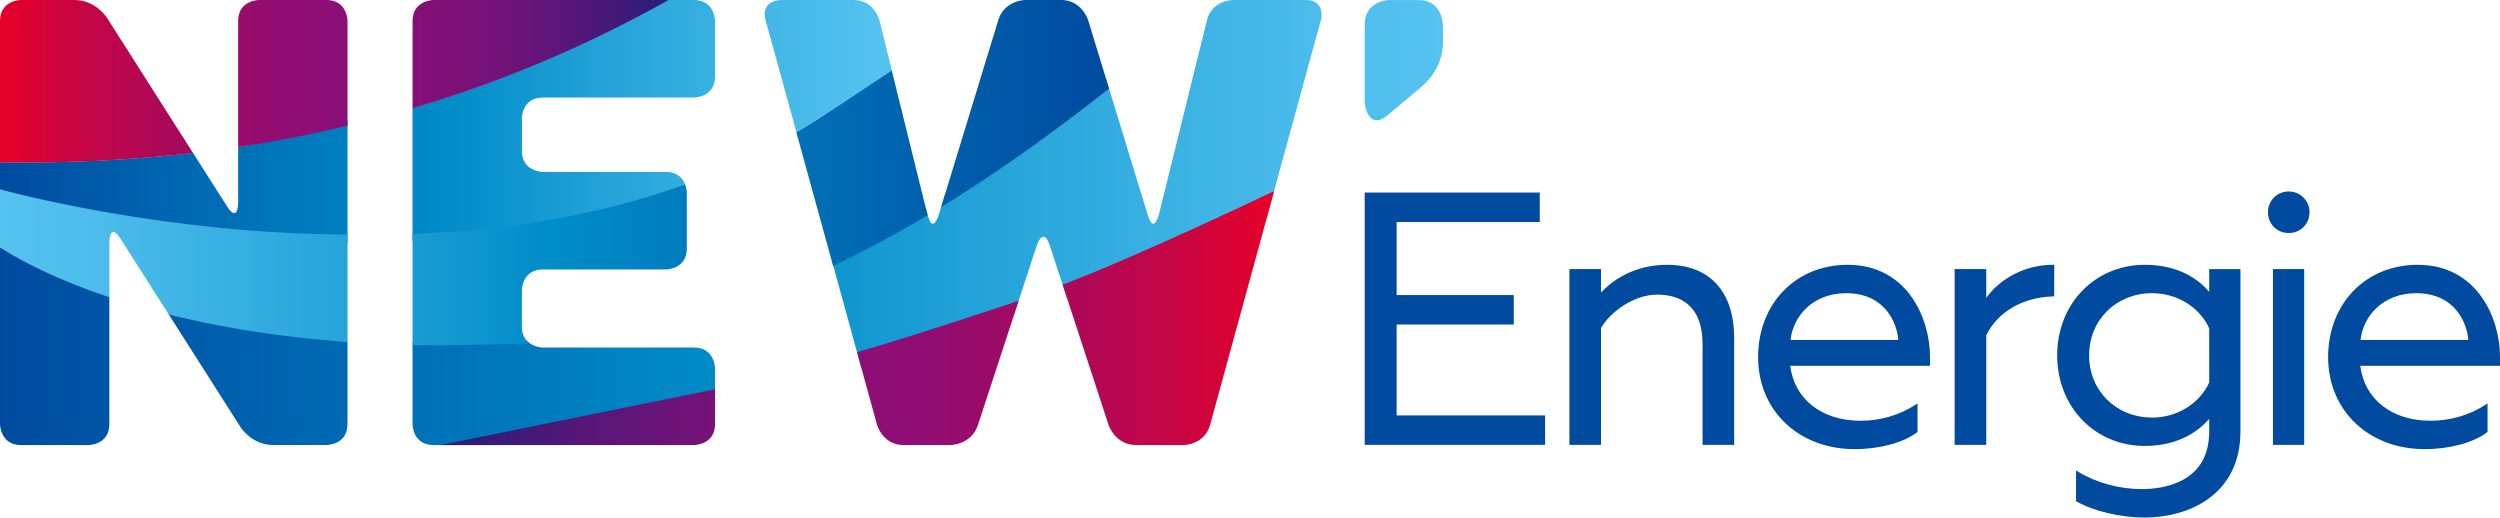
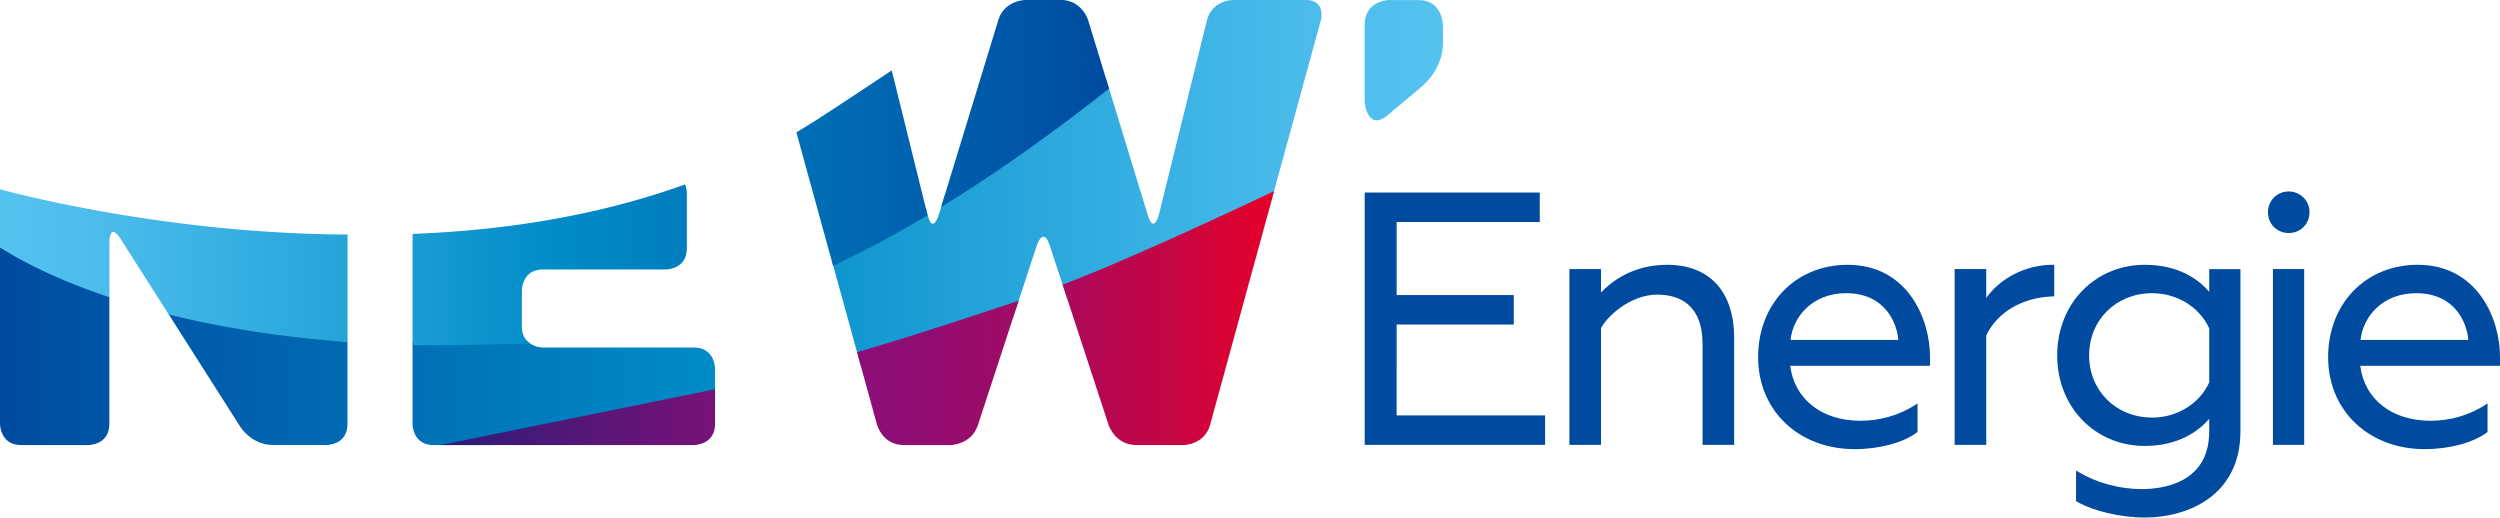
<svg xmlns="http://www.w3.org/2000/svg" viewBox="0 0 561.74 116.32">
  <defs>
    <linearGradient id="b" x1="0" x2="324.22" y1="50" y2="50" gradientUnits="userSpaceOnUse">
      <stop offset="0" stop-color="#004ba0" />
      <stop offset=".5" stop-color="#008cc8" />
      <stop offset=".7" stop-color="#27a5da" />
      <stop offset=".89" stop-color="#48baea" />
      <stop offset="1" stop-color="#55c3f0" />
    </linearGradient>
    <linearGradient id="c" x1="0" x2="200.41" y1="27.37" y2="27.37" gradientUnits="userSpaceOnUse">
      <stop offset="0" stop-color="#004ba0" />
      <stop offset=".33" stop-color="#0079bc" />
      <stop offset=".5" stop-color="#008cc8" />
      <stop offset=".69" stop-color="#25a4d9" />
      <stop offset=".89" stop-color="#47bae9" />
      <stop offset="1" stop-color="#55c3f0" />
    </linearGradient>
    <linearGradient id="d" x1="0" x2="150.22" y1="18.27" y2="18.27" gradientUnits="userSpaceOnUse">
      <stop offset="0" stop-color="#e60028" />
      <stop offset=".13" stop-color="#c40545" />
      <stop offset=".28" stop-color="#a50a61" />
      <stop offset=".41" stop-color="#920d71" />
      <stop offset=".5" stop-color="#8c0f78" />
      <stop offset=".6" stop-color="#870f78" />
      <stop offset=".7" stop-color="#7b1178" />
      <stop offset=".8" stop-color="#661478" />
      <stop offset=".9" stop-color="#491878" />
      <stop offset="1" stop-color="#281e78" />
    </linearGradient>
    <linearGradient id="e" x1="0" x2="249.2" y1="38.79" y2="38.79" gradientUnits="userSpaceOnUse">
      <stop offset="0" stop-color="#55c3f0" />
      <stop offset=".11" stop-color="#48baea" />
      <stop offset=".3" stop-color="#27a5da" />
      <stop offset=".5" stop-color="#008cc8" />
      <stop offset="1" stop-color="#004ba0" />
    </linearGradient>
    <linearGradient id="f" x1="99" x2="286.27" y1="71.47" y2="71.47" gradientUnits="userSpaceOnUse">
      <stop offset="0" stop-color="#281e78" />
      <stop offset="0" stop-color="#281d78" />
      <stop offset=".16" stop-color="#531778" />
      <stop offset=".3" stop-color="#721278" />
      <stop offset=".42" stop-color="#851078" />
      <stop offset=".5" stop-color="#8c0f78" />
      <stop offset=".59" stop-color="#920d71" />
      <stop offset=".72" stop-color="#a50a61" />
      <stop offset=".87" stop-color="#c40545" />
      <stop offset="1" stop-color="#e60028" />
    </linearGradient>
    <style>.n{fill:#004ba0}</style>
  </defs>
  <g id="a">
    <path d="M277.06 0s-4.73 0-5.87 4.59L260.4 48.21s-1.14 4.59-2.52.07l-9.36-30.61c-11.67 9.18-23.96 18.21-36.26 26.28l-1.32 4.33s-1.38 4.53-2.52-.07l-.38-1.53s-14.09 8.65-21.01 12.31l6.4 23.24c12.13-3.44 23.54-7.06 34.17-10.74l5.34-16.3s1.47-4.5 2.95 0l3.91 11.94c17.4-6.44 32.47-12.92 45.01-18.85l11.98-43.73s1.25-4.56-3.48-4.56h-16.24ZM0 55.58v39.69S0 100 4.73 100h15.11c.09 0 4.73 0 4.73-4.73V66.54L0 55.58Zm37.7 14.73L54.06 96s2.54 3.99 7.27 3.99h12.02c.12 0 4.73 0 4.73-4.73V76.84l-40.39-6.53Zm55 6.58v18.38c0 .12 0 4.73 4.73 4.73h13.49c17.52-2.63 34.11-5.82 49.75-9.39v-7.79s0-4.73-4.73-4.73h-33.93s-2.32 0-3.71-1.62c-9.09.47-17.62.59-25.6.43M312.23 0s-5.59 0-5.59 5.59v17.1c0 1.12.91 6.91 5.38 3.01 0 0 6.57-5.49 7.43-6.23.86-.74 4.78-4.28 4.78-9.87V6.29c0-.81 0-6.28-5.59-6.28h-6.41Z" style="fill:url(#b)" />
-     <path d="M53.51 32.99v12.56s0 4.73-2.54.74l-7.61-11.94C29.74 35.94 15.31 36.7 0 36.46v10.13c13.46 3.01 43.4 8.62 78.09 8.11V27.1c-7.87 1.89-16.06 4.6-24.58 5.89M150 0c-16.79 9.42-35.77 17.89-57.31 24.3v29.83c20.15-1.33 41.29-4.98 61.33-12.5-.47-1.35-1.61-3-4.41-3H122s-4.73 0-4.73-4.73v-7.25c0-.2 0-4.73 4.73-4.73h33.93s4.73 0 4.73-4.73V4.73s0-4.73-4.73-4.73h-5.94Zm25.51 0s-4.73 0-3.48 4.56l6.93 25.16c1.43-.85 2.85-1.73 4.26-2.64 5.96-3.83 11.69-7.59 17.18-11.24l-2.79-11.26s-1.14-4.59-5.87-4.59H175.5Z" style="fill:url(#c)" />
-     <path d="M4.73 0S0 0 0 4.73v31.76c15.31.24 29.75-.52 43.38-2.11L24.03 3.99S21.49 0 16.76 0H4.73Zm53.51 0s-4.73 0-4.73 4.73v28.3c8.52-1.28 16.7-2.89 24.58-4.77V4.73S78.09 0 73.36 0H58.25Zm39.19 0S92.7 0 92.7 4.73v19.62C114.34 17.93 133.4 9.44 150.23 0H97.44Z" style="fill:url(#d)" />
    <path d="M0 55.58c4.19 2.72 12.23 7.08 24.58 11.21V54.45s0-4.73 2.54-.74l10.8 16.95c10.99 2.74 24.32 5.04 40.17 6.19V52.7C36.18 52.53.77 42.74.01 42.53H0v13.06Zm92.7-3.04v25.01c.39 0 .78.02 1.18.02.43 0 .86.01 1.28.01h4.34c.5 0 1.04 0 1.55-.02s1.06-.01 1.58-.02 1.06-.02 1.6-.02c.53 0 1.06-.02 1.59-.03l1.57-.03 1.54-.03 1.49-.03 1.42-.03 1.34-.03 1.24-.03 1.13-.03c.33 0 .67-.02 1-.03.28 0 .57-.02.85-.03.23 0 .46-.01.69-.02.17 0 .34-.01.52-.02.11 0 .22 0 .32-.01h.12s-.01 0-.03-.02a4.253 4.253 0 0 1-1.02-1.07c-.28-.44-.48-.94-.6-1.45-.09-.41-.14-.84-.14-1.26v-8.09s0-4.73 4.73-4.73h27.61s4.73 0 4.73-4.73V43.37s0-.91-.4-1.93c-20.01 7.22-41.13 10.35-61.26 11.12m90.53-25.45c-1.41.91-2.83 1.78-4.26 2.63l8.26 30.02c7.22-3.44 14.29-7.26 21.22-11.39l-.03-.13-8.02-32.42s-11.17 7.45-17.16 11.3M230.43 0s-4.73 0-6.12 4.53l-12.84 41.99c12.99-7.96 25.51-17 37.73-26.61l-4.7-15.38S243.12 0 238.38 0h-7.95Z" style="fill:url(#e)" />
    <path d="M99 100h56.94s4.73 0 4.73-4.73v-7.81m31.9-8.32 4.49 16.3s1.26 4.56 5.99 4.56h10.48s4.73 0 6.21-4.5l9.15-27.93s-23.66 7.96-36.31 11.56m46.18-15.18L249.1 95.5s1.47 4.5 6.21 4.5h10.62s4.73 0 5.98-4.56l14.38-52.5s-30.51 14.59-47.52 21.02" style="fill:url(#f)" />
    <path d="M313.82 72.92h26.32V66.3h-26.32V49.88h32.16v-6.62h-39.34v56.7h40.54v-6.62h-33.36V72.92zM374.59 59.5c-7.86 0-12.69 3.93-14.85 6.23v-5.27h-7.1v39.5h7.1V73.7c2.16-3.7 7.44-7.5 12.61-7.5 4.66 0 10.21 1.94 10.21 11.17v22.59h7.1V76.01c0-10.49-5.49-16.51-15.07-16.51ZM415.15 59.5c-11.65 0-20.11 8.73-20.11 20.75s9.13 20.67 21.71 20.67c5.53 0 10.89-1.44 13.97-3.75l.14-.1v-6.42l-.54.35c-3.61 2.32-7.86 3.54-12.29 3.54-8.68 0-14.83-4.83-15.77-12.34h31.4v-2.11c0-8.28-4.93-20.59-18.51-20.59Zm-.32 6.38c8.71 0 11.43 6.67 11.71 10.5h-24.21c.56-5.28 4.96-10.5 12.5-10.5ZM446.3 66.93v-6.47h-7.1v39.5h7.1V75.37c2.51-5.24 8.09-8.52 14.94-8.77h.34v-7.1h-.35c-5.92 0-11.66 2.88-14.93 7.43ZM496.4 65.57c-2.19-2.57-6.62-6.07-14.45-6.07-11.24 0-19.71 8.75-19.71 20.35s8.47 20.35 19.71 20.35c7.76 0 12.23-3.52 14.45-6.08v2.85c0 11.67-10.61 12.93-15.17 12.93-4.99 0-10.17-1.41-14.22-3.87l-.53-.32v6.91l.18.1c3.75 2.13 9.87 3.57 15.21 3.57 9.94 0 21.55-5.08 21.55-19.39V60.47h-7.02v5.11Zm-12.85 28.25c-8.06 0-14.13-6.01-14.13-13.97s6.08-13.97 14.13-13.97c5.62 0 10.66 3.09 12.85 7.89v12.17c-2.19 4.79-7.23 7.89-12.85 7.89ZM510.72 60.46h7.02v39.5h-7.02zM514.27 43.02c-2.62 0-4.67 2.05-4.67 4.67s2.01 4.67 4.67 4.67 4.67-2.05 4.67-4.67-2.09-4.67-4.67-4.67ZM561.74 80.09c0-8.28-4.93-20.59-18.51-20.59-11.65 0-20.11 8.73-20.11 20.75s9.13 20.67 21.71 20.67c5.53 0 10.89-1.44 13.97-3.75l.14-.1v-6.42l-.54.35c-3.61 2.32-7.86 3.54-12.29 3.54-8.68 0-14.83-4.83-15.77-12.34h31.4v-2.11Zm-18.83-14.21c8.71 0 11.43 6.67 11.71 10.5h-24.21c.56-5.28 4.96-10.5 12.5-10.5Z" class="n" />
  </g>
  <path id="g" d="M71.66 116.31H56.55s-4.73 0-4.73 4.73v40.82s0 4.73-2.54.74l-7.59-11.91-19.35-30.39s-2.54-3.99-7.27-3.99H3.04s-4.73 0-4.73 4.73v90.54s0 4.73 4.73 4.73h15.11c.09 0 4.73 0 4.73-4.73v-40.82s0-4.73 2.54-.74l10.8 16.95 16.14 25.35s2.54 3.99 7.27 3.99h12.02c.12 0 4.73 0 4.73-4.73v-90.54s0-4.73-4.73-4.73Z" style="fill:none" />
</svg>